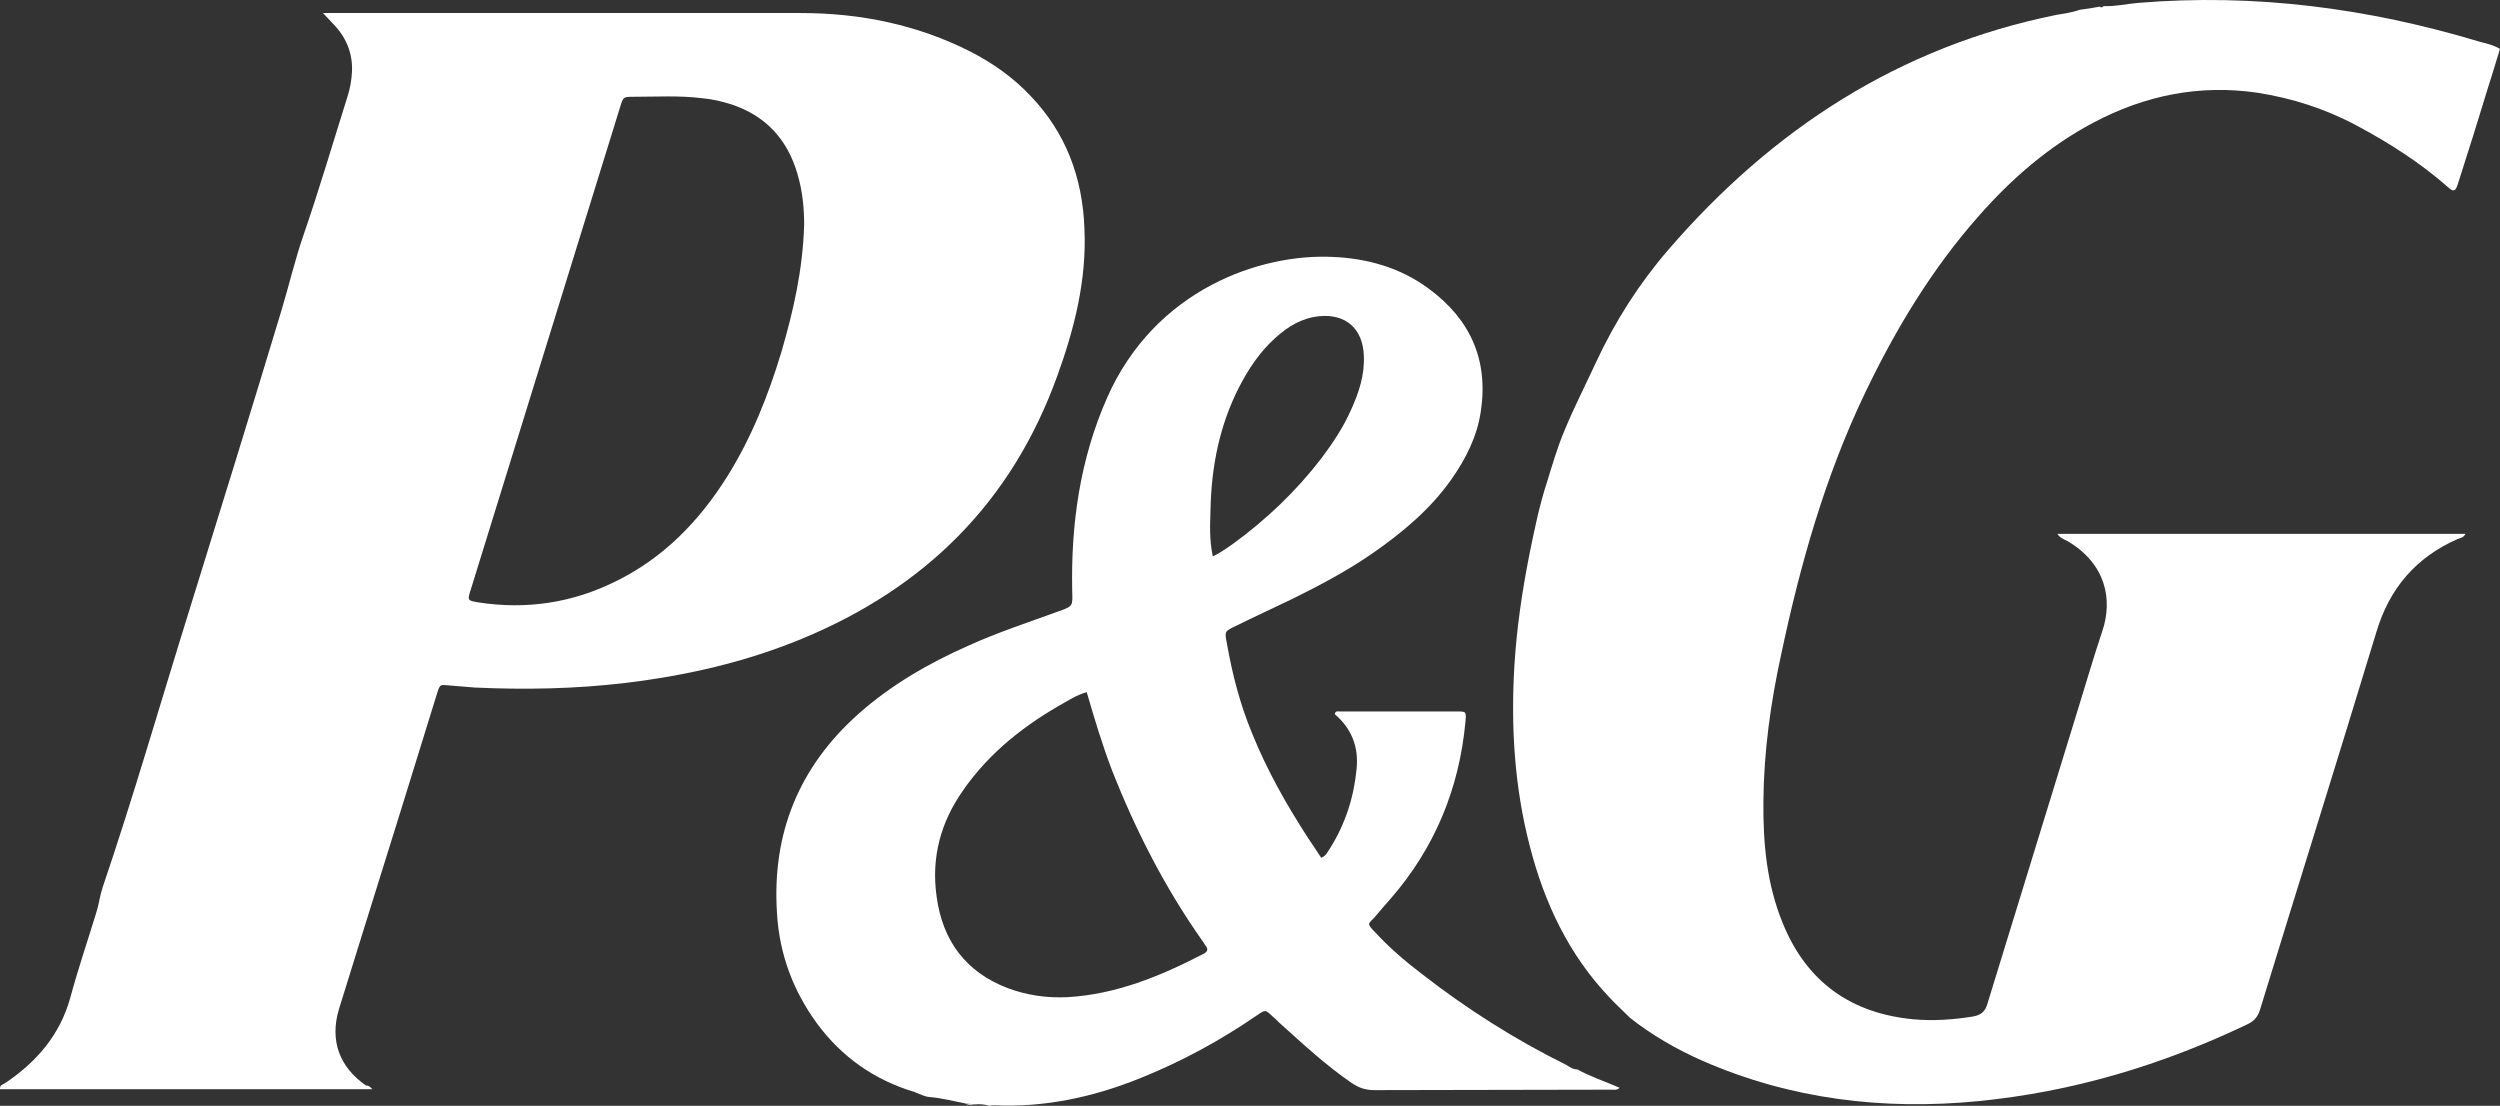
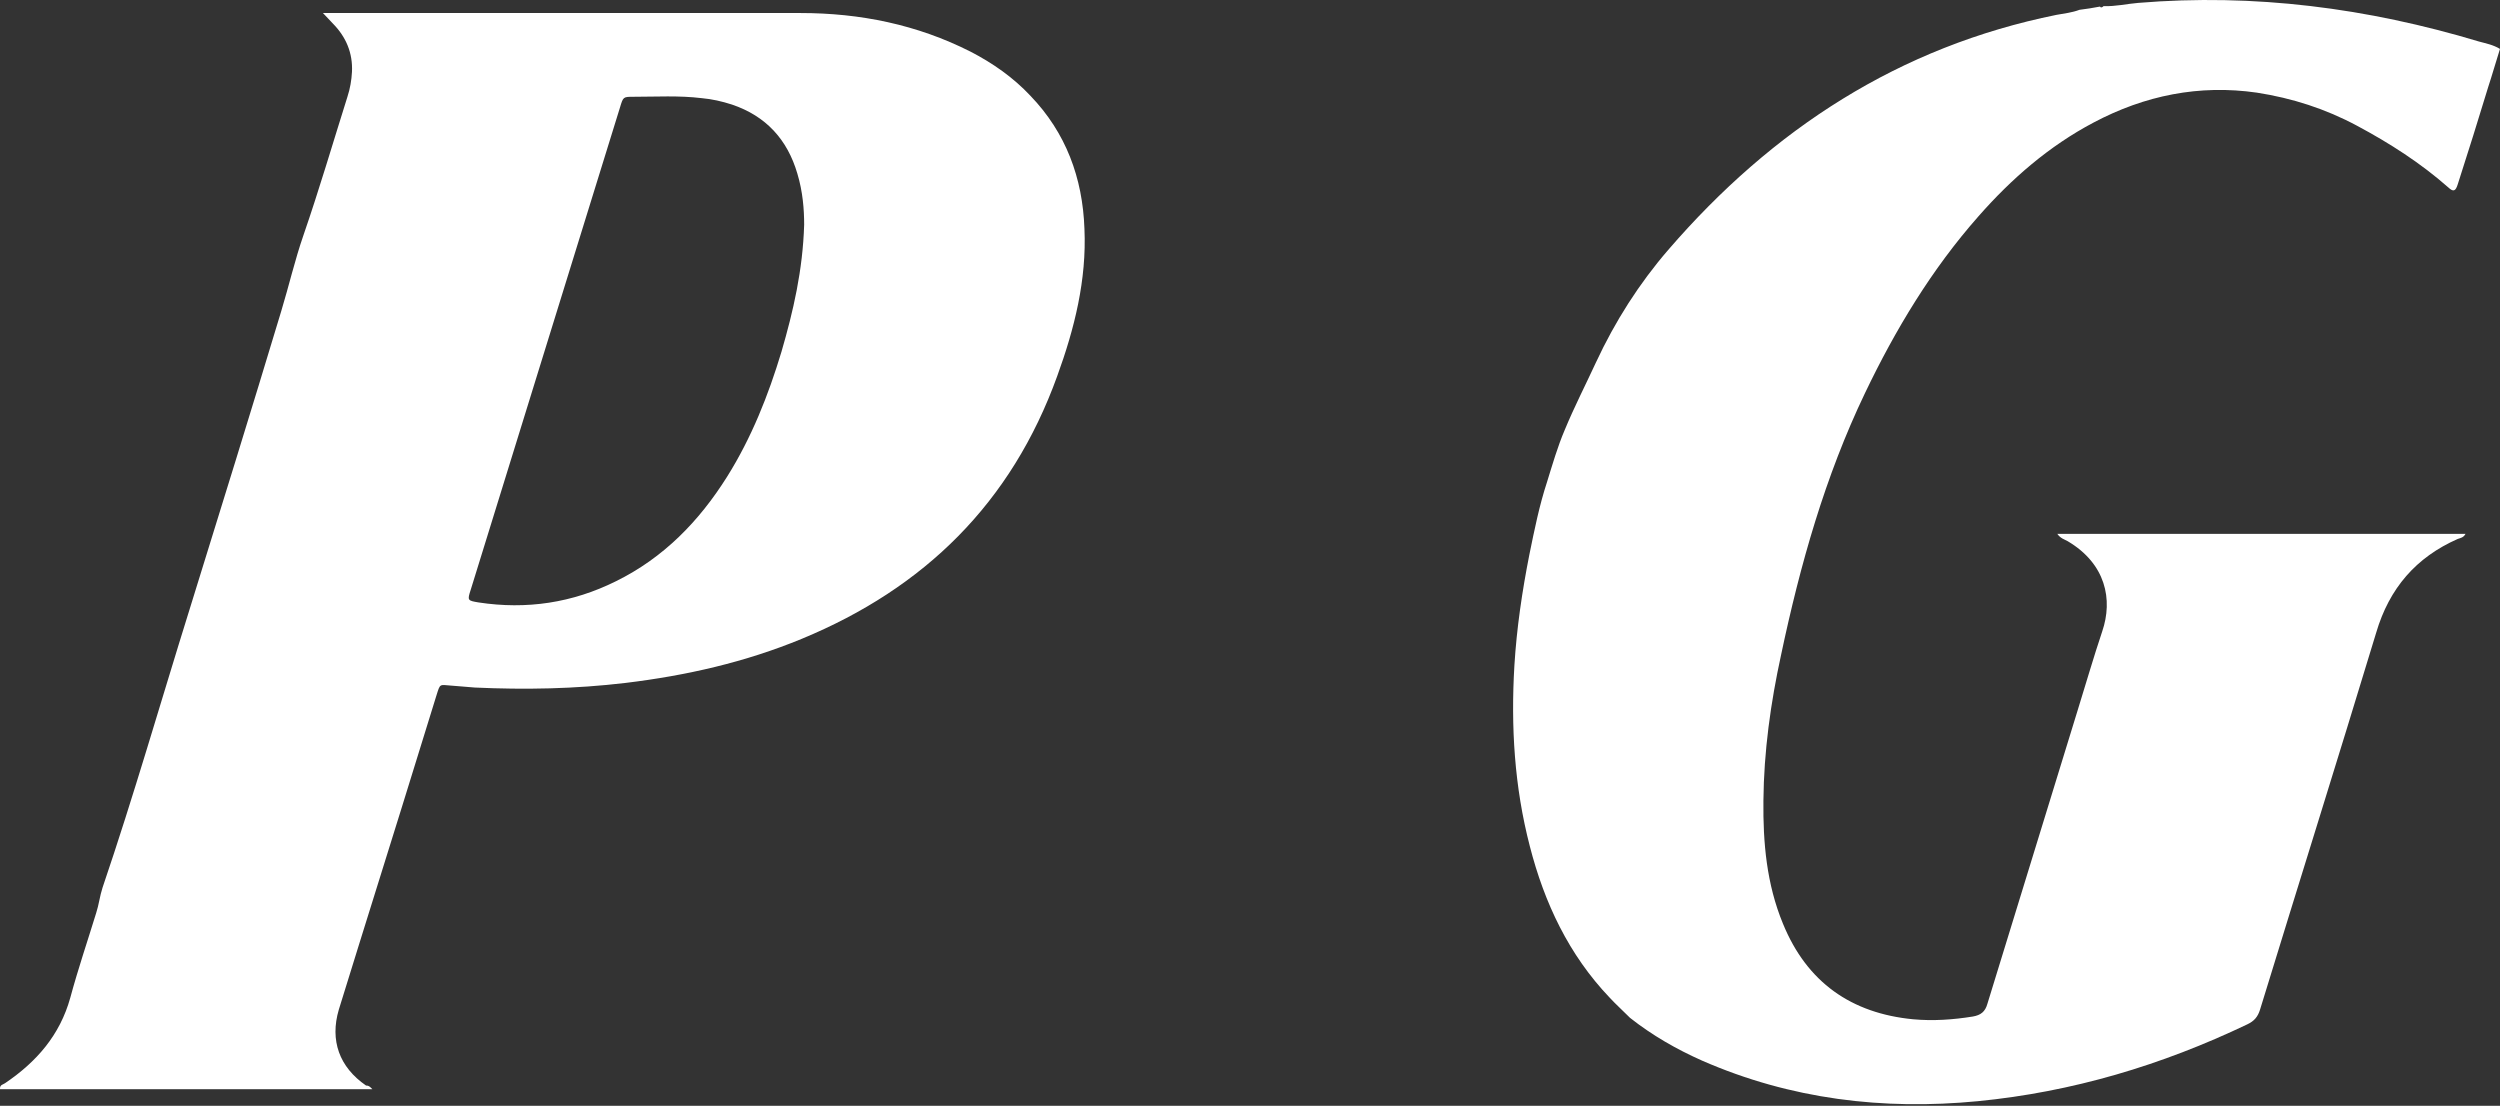
<svg xmlns="http://www.w3.org/2000/svg" width="104" height="46" viewBox="0 0 104 46" fill="none">
  <rect x="0" y="0" width="104" height="46" fill="#333333" stroke="none" />
  <path d="M15.491 45.311C10.246 45.311 5.133 45.311 0.001 45.311C-0.018 45.119 0.133 45.119 0.208 45.062C1.51 44.182 2.491 43.071 2.925 41.502C3.246 40.315 3.642 39.148 4.001 37.98C4.114 37.636 4.152 37.272 4.265 36.928C5.567 33.099 6.68 29.214 7.887 25.348C9.17 21.213 10.453 17.079 11.699 12.945C12.019 11.892 12.265 10.82 12.623 9.787C13.284 7.873 13.85 5.94 14.453 4.026C14.566 3.681 14.623 3.337 14.642 2.992C14.68 2.207 14.397 1.538 13.85 0.982C13.717 0.848 13.604 0.714 13.434 0.542C13.661 0.542 13.812 0.542 13.963 0.542C20.415 0.542 26.868 0.542 33.302 0.542C35.774 0.542 38.151 1.021 40.377 2.15C41.302 2.628 42.151 3.222 42.868 3.987C44.34 5.519 45.038 7.394 45.113 9.519C45.208 11.643 44.698 13.672 43.981 15.644C42.075 20.926 38.453 24.467 33.359 26.573C31 27.549 28.547 28.104 26.019 28.41C23.925 28.659 21.849 28.697 19.755 28.602C19.434 28.582 19.132 28.544 18.812 28.525C18.265 28.487 18.321 28.41 18.151 28.946C17.68 30.496 17.189 32.028 16.717 33.578C16.133 35.473 15.529 37.368 14.944 39.263C14.661 40.181 14.378 41.081 14.095 42C13.717 43.282 14.114 44.392 15.227 45.158C15.34 45.158 15.378 45.196 15.491 45.311ZM33.453 9.347C33.453 8.715 33.396 7.969 33.17 7.222C32.755 5.806 31.868 4.83 30.453 4.351C30.038 4.217 29.623 4.121 29.189 4.083C28.245 3.968 27.302 4.026 26.359 4.026C25.925 4.026 25.925 4.026 25.793 4.466C25.415 5.691 25.038 6.916 24.661 8.122C22.962 13.596 21.283 19.051 19.585 24.525C19.434 24.984 19.453 24.984 19.906 25.061C21.906 25.367 23.812 25.08 25.623 24.18C27.604 23.204 29.076 21.692 30.245 19.835C31.264 18.209 31.962 16.448 32.51 14.629C33 12.945 33.396 11.242 33.453 9.347Z" fill="white" />
  <path d="M87.508 0.255C87.999 0.274 88.471 0.16 88.942 0.121C93.772 -0.281 98.489 0.332 103.131 1.729C103.414 1.806 103.716 1.863 103.999 2.035C103.829 2.571 103.678 3.107 103.508 3.624C103.093 4.983 102.678 6.323 102.244 7.662C102.15 7.969 102.055 7.988 101.848 7.796C100.697 6.782 99.414 5.959 98.055 5.232C96.735 4.524 95.357 4.083 93.886 3.854C91.489 3.509 89.225 3.968 87.093 5.098C85.244 6.074 83.678 7.433 82.301 9.002C80.358 11.203 78.848 13.711 77.584 16.352C75.924 19.816 74.886 23.491 74.093 27.243C73.659 29.233 73.376 31.262 73.358 33.31C73.339 35.052 73.49 36.775 74.169 38.42C75.169 40.87 77.018 42.153 79.584 42.402C80.414 42.478 81.244 42.421 82.074 42.287C82.395 42.229 82.584 42.095 82.678 41.751C83.924 37.674 85.188 33.616 86.433 29.54C86.772 28.449 87.093 27.338 87.452 26.267C87.904 24.946 87.603 23.453 86.018 22.515C85.886 22.439 85.716 22.4 85.584 22.209C91.263 22.209 96.904 22.209 102.565 22.209C102.489 22.362 102.357 22.381 102.244 22.419C100.508 23.185 99.395 24.467 98.848 26.324C97.263 31.549 95.621 36.775 94.018 42C93.923 42.306 93.772 42.478 93.489 42.612C89.923 44.316 86.207 45.426 82.282 45.809C78.339 46.191 74.49 45.732 70.811 44.124C69.735 43.646 68.735 43.072 67.811 42.344C67.528 42.057 67.226 41.789 66.962 41.502C65.263 39.722 64.245 37.559 63.641 35.205C62.999 32.736 62.848 30.229 62.999 27.683C63.094 26.133 63.32 24.601 63.622 23.07C63.829 22.056 64.037 21.022 64.358 20.046C64.584 19.319 64.792 18.591 65.094 17.883C65.49 16.926 65.962 16.008 66.395 15.07C67.188 13.366 68.188 11.797 69.395 10.399C73.735 5.366 79.018 1.94 85.546 0.619C85.867 0.562 86.207 0.523 86.508 0.408C86.791 0.37 87.074 0.332 87.357 0.274C87.395 0.332 87.452 0.313 87.508 0.255Z" fill="white" />
-   <path d="M65.622 44.488C66.169 44.794 66.773 44.986 67.377 45.253C67.245 45.368 67.132 45.33 67.037 45.33C63.755 45.33 60.471 45.349 57.17 45.349C56.811 45.349 56.528 45.253 56.245 45.062C55.151 44.316 54.189 43.416 53.208 42.535C53.113 42.44 53.019 42.344 52.924 42.268C52.641 42 52.641 42 52.302 42.229C50.773 43.282 49.151 44.162 47.434 44.852C45.491 45.636 43.472 46.076 41.359 45.981C41.302 45.981 41.227 45.981 41.151 46C40.962 45.943 40.755 45.923 40.566 45.943C40.434 45.923 40.302 45.923 40.17 45.904C39.66 45.809 39.17 45.675 38.66 45.636C38.453 45.617 38.245 45.502 38.038 45.426C36.377 44.928 35.019 43.971 34 42.593C33 41.234 32.415 39.684 32.321 37.961C32.113 34.65 33.245 31.894 35.717 29.693C37.076 28.487 38.642 27.587 40.283 26.86C41.51 26.305 42.792 25.884 44.057 25.424C44.642 25.214 44.623 25.214 44.604 24.582C44.547 21.807 44.925 19.108 46.057 16.543C48.057 12.026 52.434 10.553 55.415 10.687C56.868 10.744 58.245 11.127 59.434 12.007C61.151 13.27 61.924 14.955 61.604 17.098C61.453 18.151 60.981 19.089 60.358 19.969C59.49 21.194 58.34 22.151 57.132 22.994C56.056 23.74 54.906 24.352 53.736 24.927C52.943 25.309 52.151 25.673 51.377 26.056C50.943 26.267 50.943 26.267 51.038 26.764C51.264 28.047 51.585 29.291 52.075 30.477C52.698 32.028 53.509 33.463 54.415 34.86C54.604 35.148 54.792 35.415 54.962 35.683C55.17 35.607 55.226 35.435 55.321 35.301C55.962 34.286 56.321 33.176 56.434 31.989C56.528 31.071 56.226 30.305 55.528 29.712C55.547 29.559 55.66 29.597 55.717 29.597C57.34 29.597 58.981 29.597 60.604 29.597C61 29.597 61 29.597 60.962 30.037C60.698 32.831 59.679 35.282 57.849 37.387C57.623 37.636 57.415 37.885 57.188 38.153C56.924 38.44 56.83 38.401 57.207 38.784C57.792 39.416 58.434 39.971 59.113 40.488C61 41.961 63.019 43.244 65.151 44.296C65.302 44.392 65.434 44.488 65.622 44.488ZM45.208 28.793C44.868 28.889 44.604 29.042 44.34 29.195C42.66 30.133 41.17 31.281 40.057 32.889C39.132 34.21 38.736 35.664 38.962 37.291C39.208 39.129 40.17 40.43 41.906 41.1C42.717 41.406 43.547 41.521 44.396 41.483C46.415 41.368 48.245 40.621 50.019 39.703C50.038 39.703 50.038 39.684 50.057 39.684C50.226 39.607 50.283 39.492 50.151 39.339C50.113 39.282 50.075 39.224 50.038 39.167C48.472 36.947 47.245 34.554 46.245 32.008C45.849 30.956 45.528 29.903 45.208 28.793ZM50.453 23.147C50.585 23.07 50.66 23.051 50.736 22.994C50.925 22.879 51.094 22.764 51.283 22.63C52.679 21.616 53.924 20.429 54.981 19.051C55.453 18.419 55.887 17.768 56.207 17.041C56.528 16.333 56.773 15.605 56.736 14.802C56.698 13.672 55.981 13.041 54.868 13.156C54.151 13.232 53.585 13.577 53.056 14.055C52.415 14.629 51.943 15.338 51.547 16.103C50.736 17.692 50.396 19.395 50.358 21.175C50.34 21.807 50.302 22.439 50.453 23.147Z" fill="white" />
-   <path d="M40.151 45.904C40.283 45.923 40.416 45.923 40.548 45.942C40.416 45.961 40.283 45.98 40.151 45.904Z" fill="white" />
</svg>